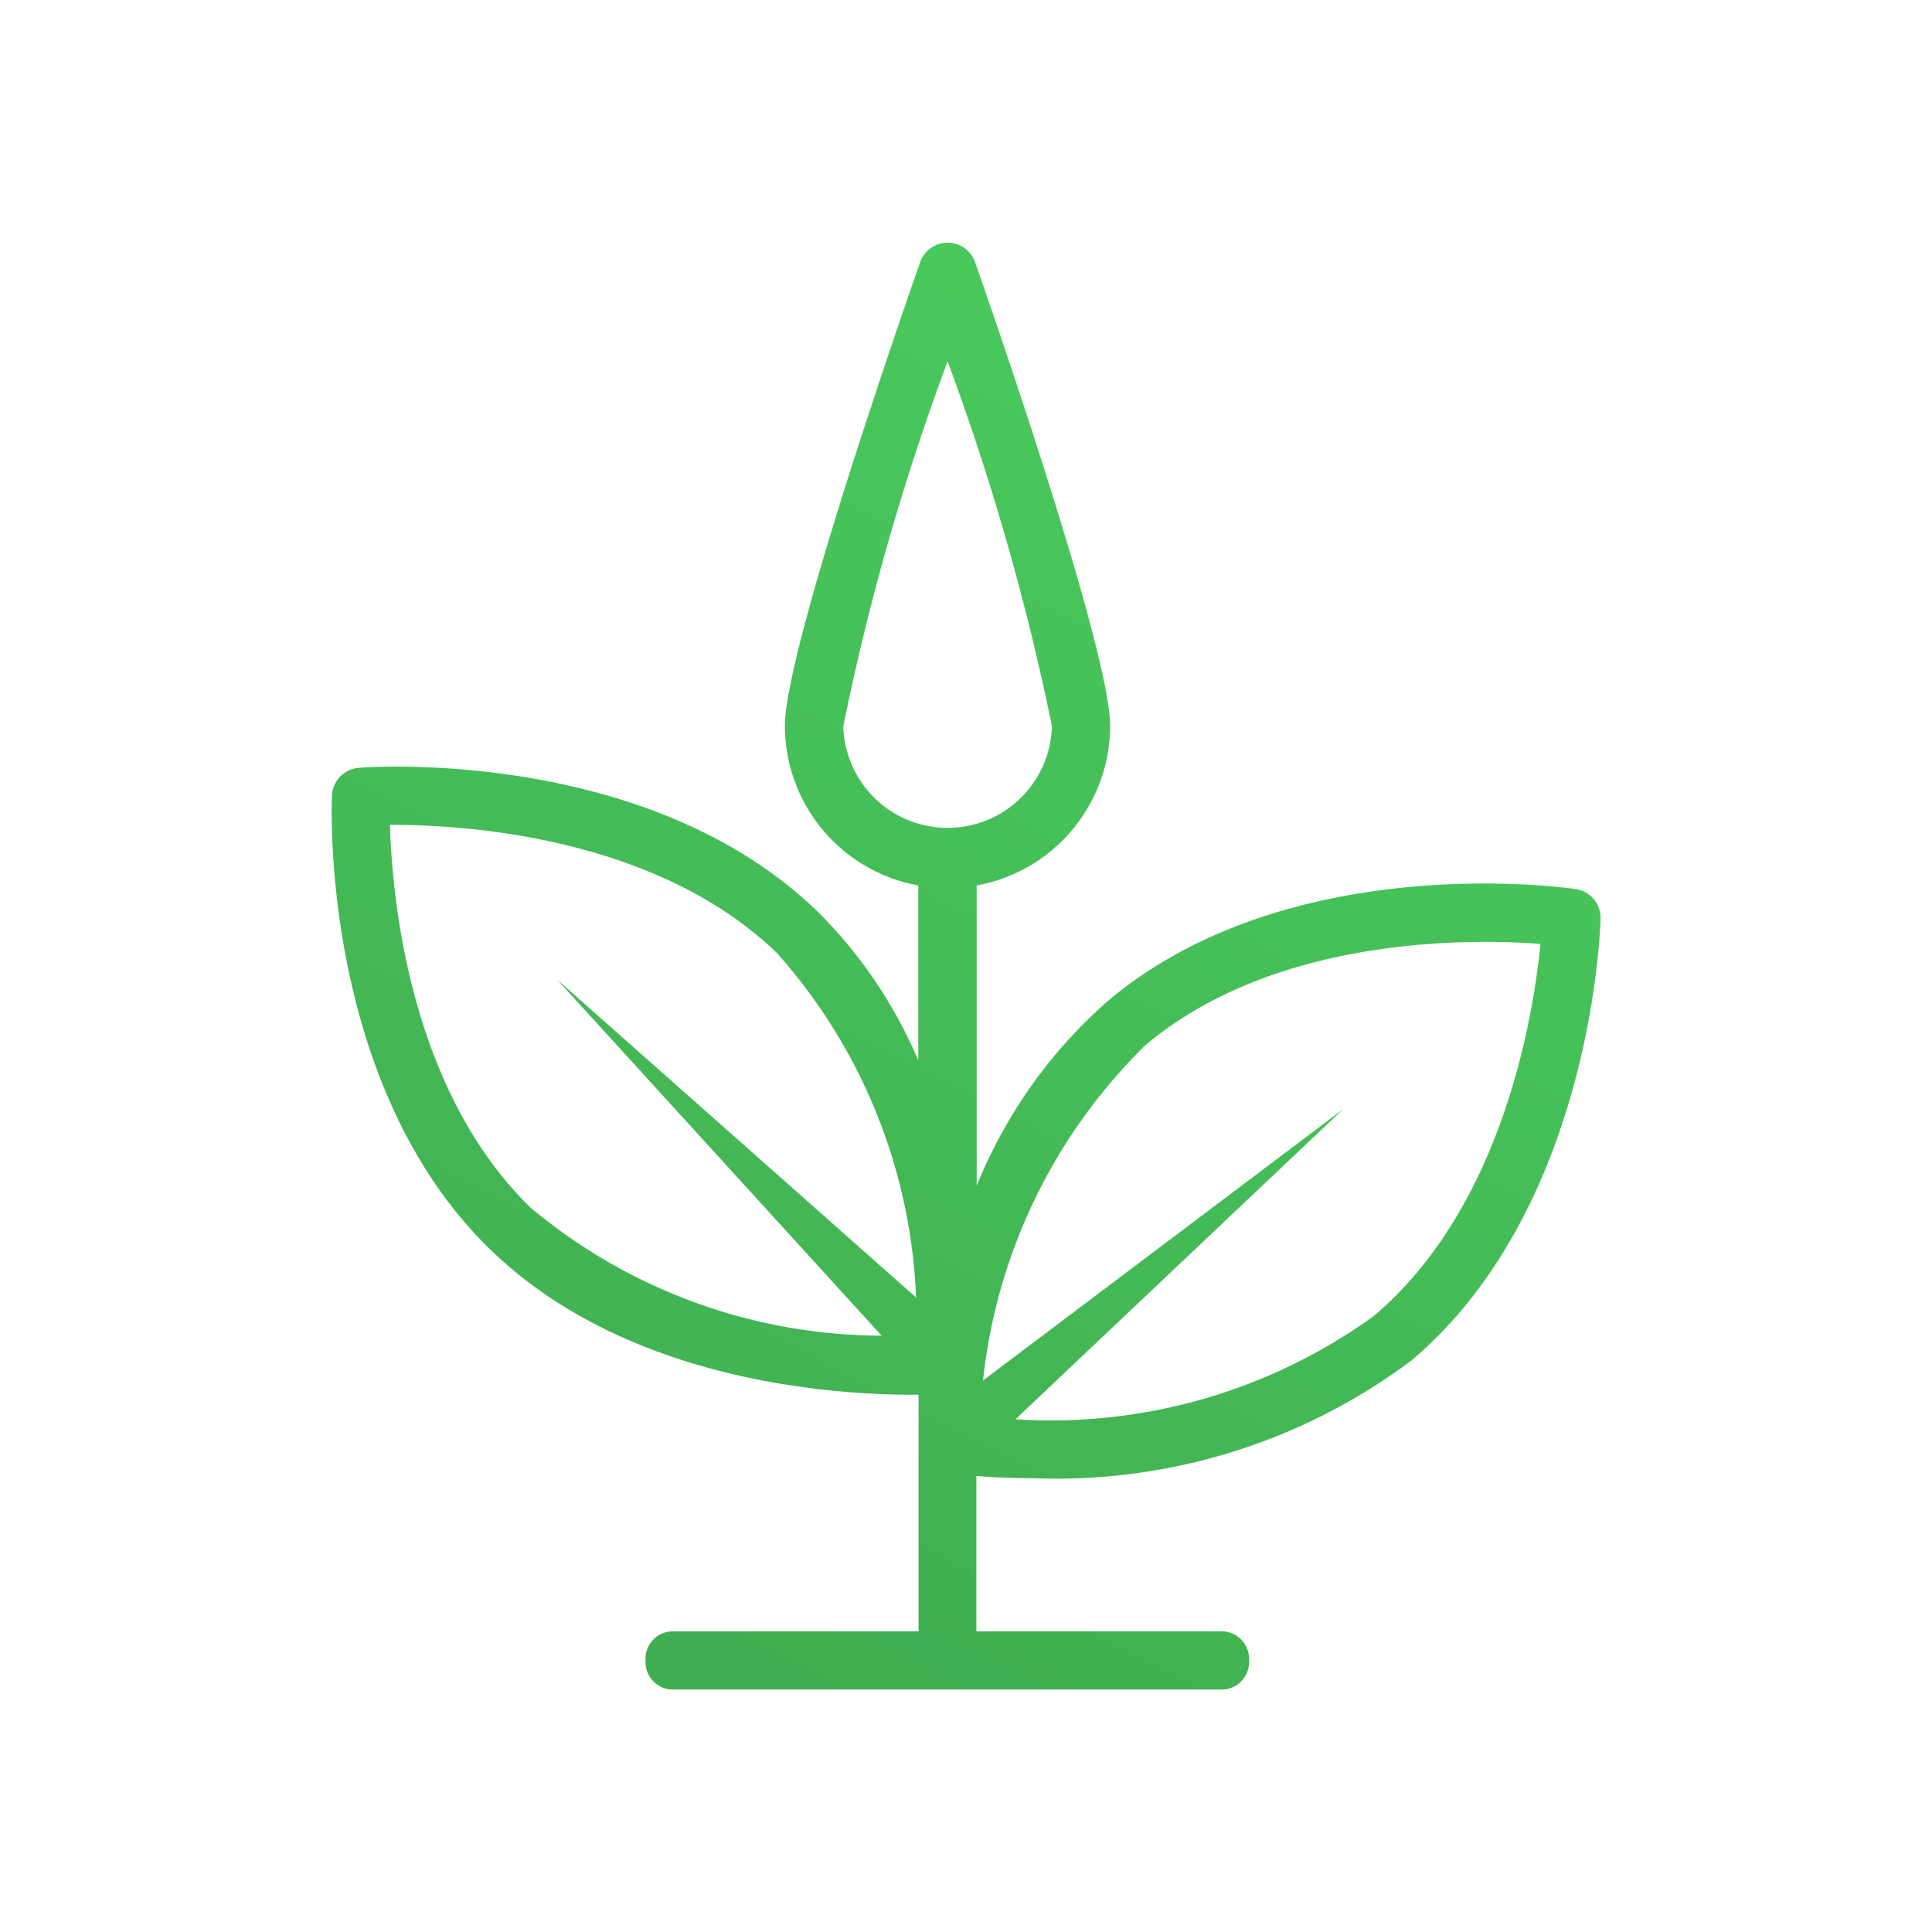
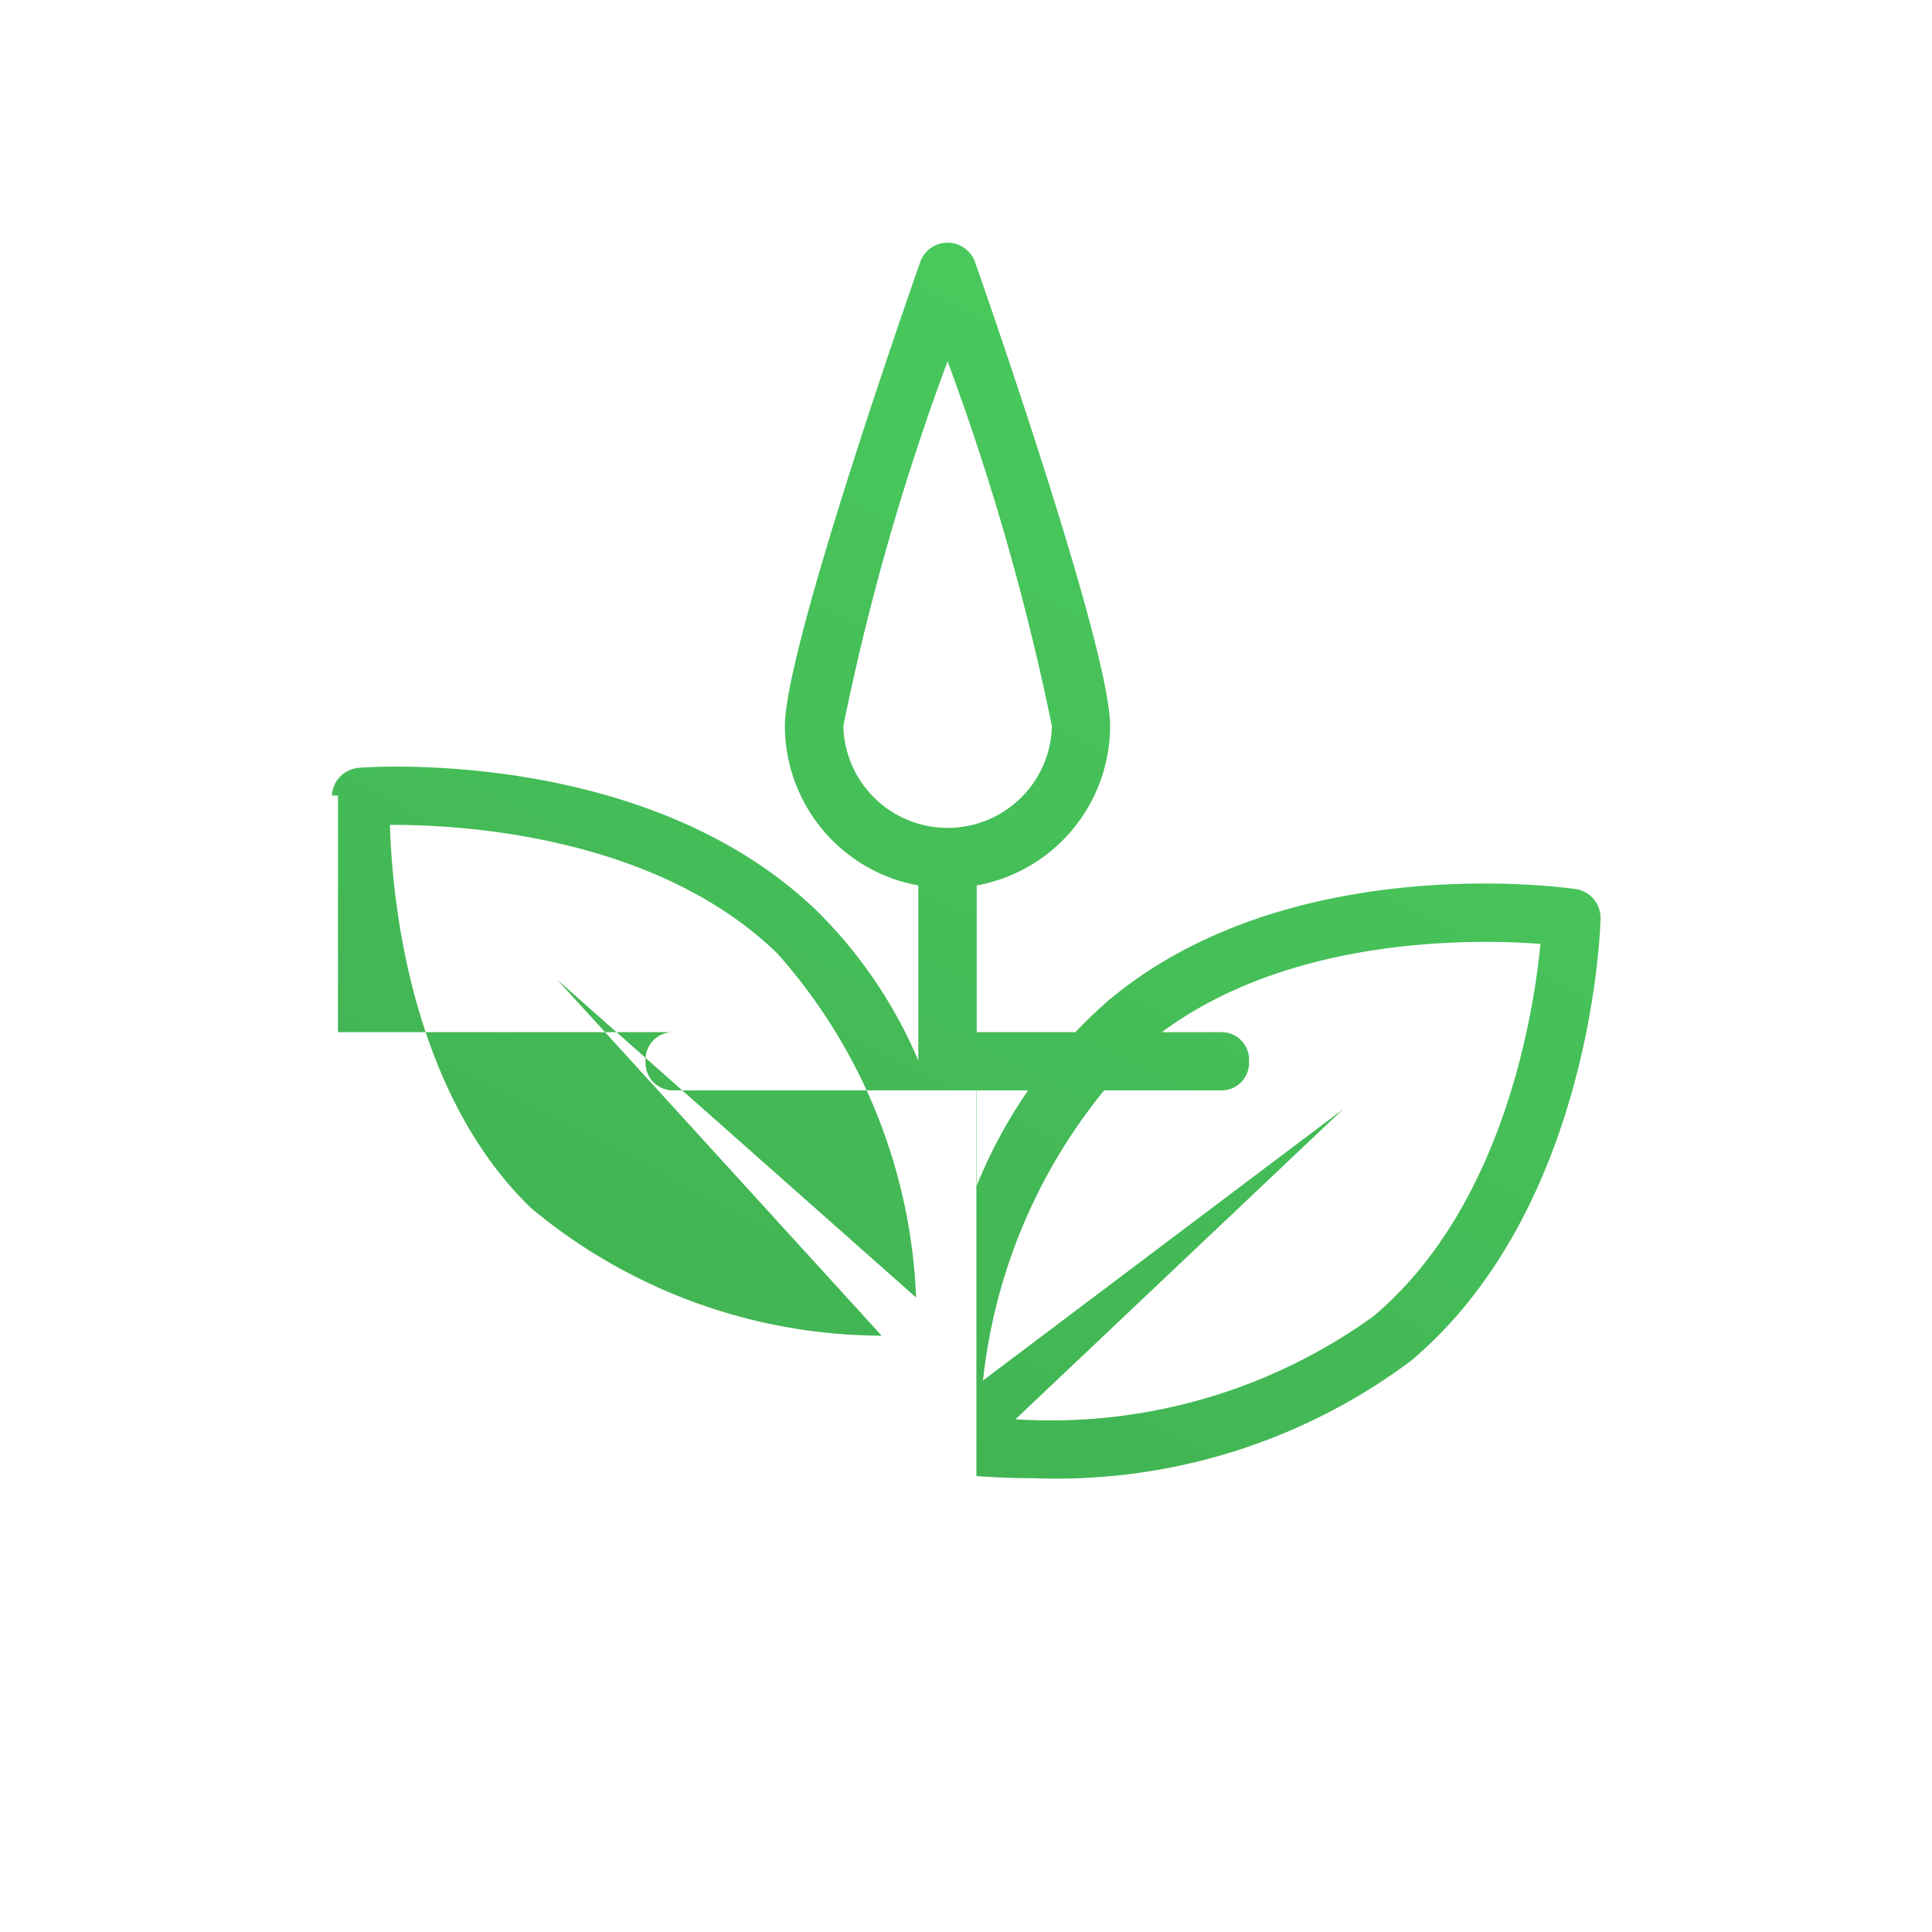
<svg xmlns="http://www.w3.org/2000/svg" width="32" height="32" viewBox="0 0 32 32">
  <defs>
    <linearGradient id="a" x1="9.516" y1="28.046" x2="21.849" y2="3.935" gradientUnits="userSpaceOnUse">
      <stop offset="0" stop-color="#3fad50" />
      <stop offset="1" stop-color="#4acc5e" />
    </linearGradient>
  </defs>
-   <path d="M26.1,14.726c-.193-.029-4.764-.663-7.751,1.854a8.107,8.107,0,0,0-2.172,3.06V14.666a2.691,2.691,0,0,0,2.21-2.642c0-1.265-2.008-7.029-2.237-7.683a.482.482,0,0,0-.909,0C15.01,5,13,10.759,13,12.024a2.691,2.691,0,0,0,2.21,2.642v2.9A7.707,7.707,0,0,0,13.543,15.1c-2.8-2.717-7.408-2.4-7.6-2.382a.482.482,0,0,0-.445.459c-.008.2-.178,4.807,2.628,7.524,2.234,2.162,5.606,2.4,6.988,2.4h.1v3.919H11.144a.453.453,0,0,0-.452.452v.06a.453.453,0,0,0,.452.452h9.092a.453.453,0,0,0,.452-.452v-.06a.454.454,0,0,0-.452-.452H16.172V24.448c.254.019.576.036.964.036a9.81,9.81,0,0,0,6.235-1.945c2.986-2.517,3.134-7.13,3.139-7.325A.482.482,0,0,0,26.1,14.726Zm-12.132-2.7a40.246,40.246,0,0,1,1.727-6.041,41.044,41.044,0,0,1,1.728,6.041,1.728,1.728,0,0,1-3.455,0ZM6.459,13.663c1.174-.007,4.4.174,6.414,2.127a9.116,9.116,0,0,1,2.3,5.7L9.226,16.223l5.377,5.9a9.1,9.1,0,0,1-5.811-2.117C6.775,18.052,6.492,14.837,6.459,13.663ZM22.75,21.8a9.135,9.135,0,0,1-5.931,1.708l5.428-5.137-5.965,4.494a9.137,9.137,0,0,1,2.687-5.551c2.147-1.81,5.375-1.769,6.546-1.68C25.4,16.8,24.9,19.988,22.75,21.8Z" fill="url(#a)" />
+   <path d="M26.1,14.726c-.193-.029-4.764-.663-7.751,1.854a8.107,8.107,0,0,0-2.172,3.06V14.666a2.691,2.691,0,0,0,2.21-2.642c0-1.265-2.008-7.029-2.237-7.683a.482.482,0,0,0-.909,0C15.01,5,13,10.759,13,12.024a2.691,2.691,0,0,0,2.21,2.642v2.9A7.707,7.707,0,0,0,13.543,15.1c-2.8-2.717-7.408-2.4-7.6-2.382a.482.482,0,0,0-.445.459h.1v3.919H11.144a.453.453,0,0,0-.452.452v.06a.453.453,0,0,0,.452.452h9.092a.453.453,0,0,0,.452-.452v-.06a.454.454,0,0,0-.452-.452H16.172V24.448c.254.019.576.036.964.036a9.81,9.81,0,0,0,6.235-1.945c2.986-2.517,3.134-7.13,3.139-7.325A.482.482,0,0,0,26.1,14.726Zm-12.132-2.7a40.246,40.246,0,0,1,1.727-6.041,41.044,41.044,0,0,1,1.728,6.041,1.728,1.728,0,0,1-3.455,0ZM6.459,13.663c1.174-.007,4.4.174,6.414,2.127a9.116,9.116,0,0,1,2.3,5.7L9.226,16.223l5.377,5.9a9.1,9.1,0,0,1-5.811-2.117C6.775,18.052,6.492,14.837,6.459,13.663ZM22.75,21.8a9.135,9.135,0,0,1-5.931,1.708l5.428-5.137-5.965,4.494a9.137,9.137,0,0,1,2.687-5.551c2.147-1.81,5.375-1.769,6.546-1.68C25.4,16.8,24.9,19.988,22.75,21.8Z" fill="url(#a)" />
</svg>